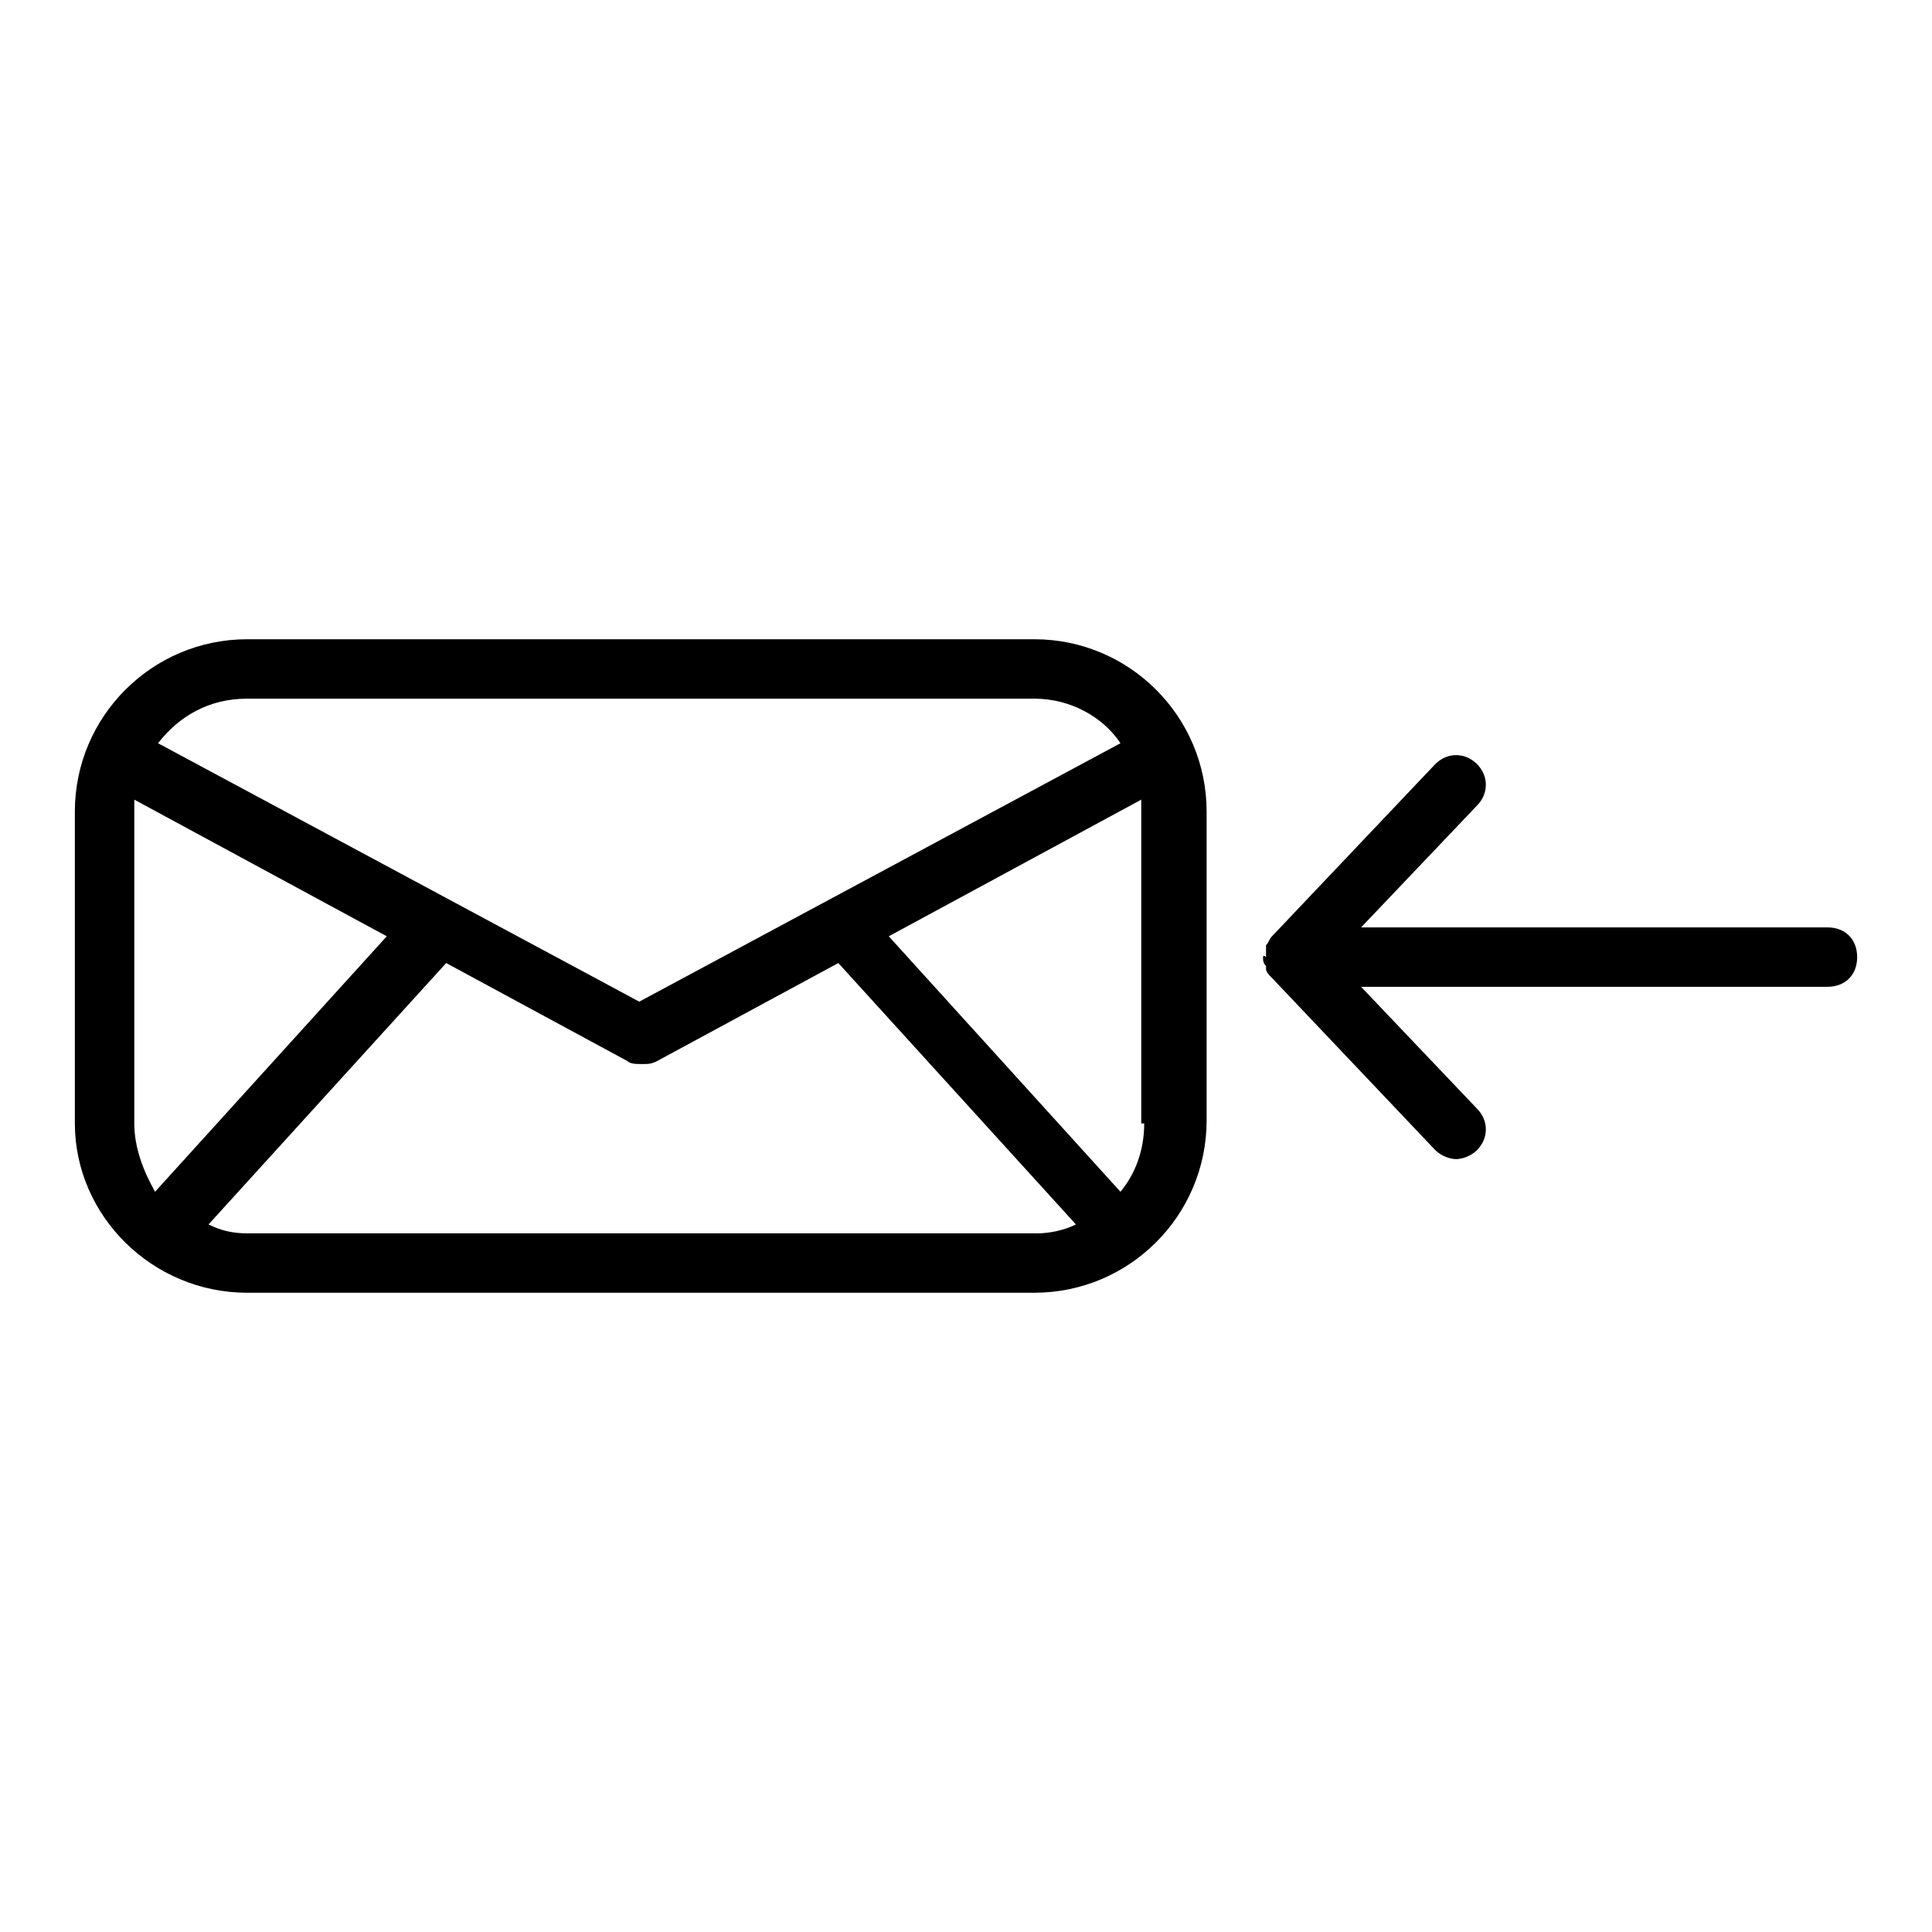
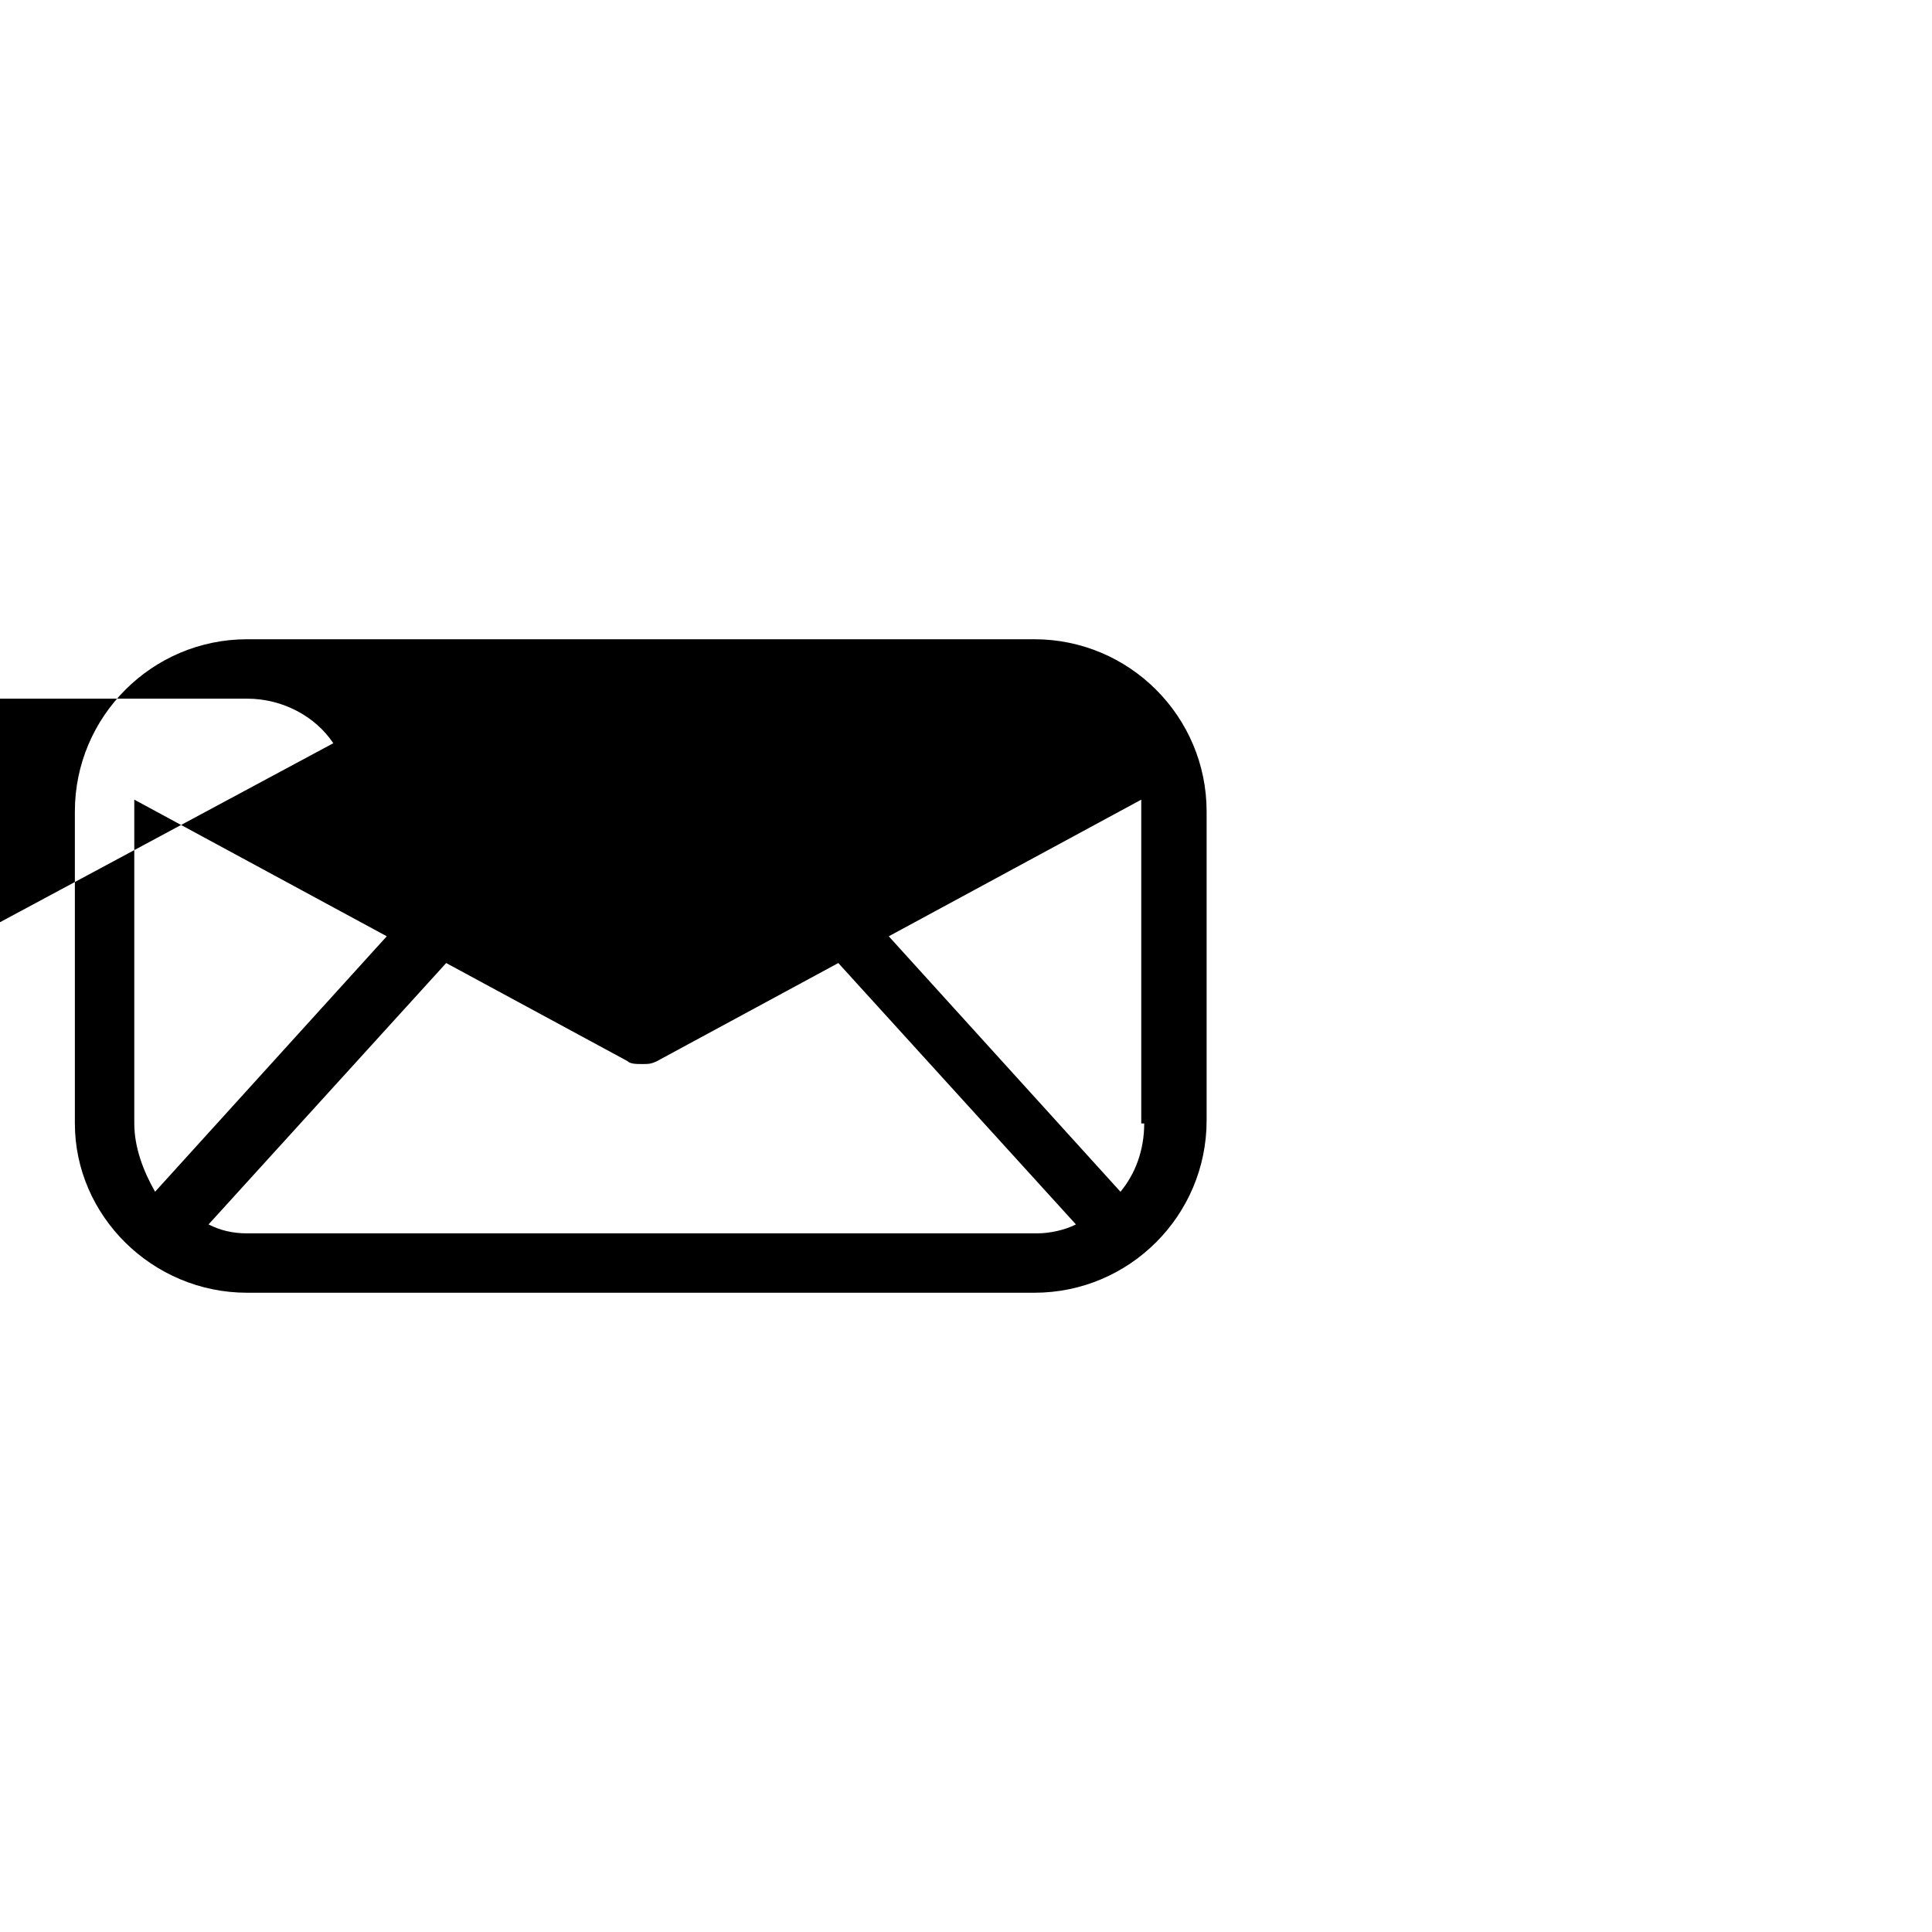
<svg xmlns="http://www.w3.org/2000/svg" fill="#000000" width="800px" height="800px" version="1.1" viewBox="144 144 512 512">
  <g>
-     <path d="m209.5 486.59h208.61c25.191 0 45.656-20.469 45.656-45.656v-81.871c0-25.191-20.469-45.656-45.656-45.656h-208.61c-25.191 0-45.66 20.469-45.66 45.656v82.656c0 24.406 20.469 44.871 45.66 44.871zm-29.914-127.53v-3.148l66.914 36.211-61.402 67.699c-3.148-5.508-5.512-11.805-5.512-18.105zm29.914 111.79c-3.938 0-7.086-0.789-10.234-2.363l62.977-69.273 48.02 25.977c0.789 0.789 2.363 0.789 3.938 0.789 1.574 0 2.363 0 3.938-0.789l48.02-25.977 62.977 69.273c-3.148 1.574-7.086 2.363-10.234 2.363zm237.73-29.129c0 7.086-2.363 13.383-6.297 18.105l-61.402-67.699 66.914-36.211v3.148 82.656zm-237.73-112.57h208.61c9.445 0 18.105 4.723 22.828 11.809l-127.53 68.488-127.53-68.488c5.512-7.082 13.383-11.809 23.617-11.809z" />
-     <path d="m478.72 397.64c0 0.789 0 1.574 0.789 2.363v0.789c0 0.789 0.789 1.574 1.574 2.363l43.297 45.656c1.574 1.574 3.938 2.363 5.512 2.363s3.938-0.789 5.512-2.363c3.148-3.148 3.148-7.871 0-11.02l-30.699-32.273 123.59-0.008c4.723 0 7.871-3.148 7.871-7.871 0-4.723-3.148-7.871-7.871-7.871h-123.59l30.699-32.273c3.148-3.148 3.148-7.871 0-11.02-3.148-3.148-7.871-3.148-11.02 0l-43.297 45.656c-0.789 0.789-0.789 1.574-1.574 2.363v0.789 2.363c-0.785-0.793-0.785-0.008-0.785-0.008z" />
+     <path d="m209.5 486.59h208.61c25.191 0 45.656-20.469 45.656-45.656v-81.871c0-25.191-20.469-45.656-45.656-45.656h-208.61c-25.191 0-45.66 20.469-45.66 45.656v82.656c0 24.406 20.469 44.871 45.66 44.871zm-29.914-127.53v-3.148l66.914 36.211-61.402 67.699c-3.148-5.508-5.512-11.805-5.512-18.105zm29.914 111.79c-3.938 0-7.086-0.789-10.234-2.363l62.977-69.273 48.02 25.977c0.789 0.789 2.363 0.789 3.938 0.789 1.574 0 2.363 0 3.938-0.789l48.02-25.977 62.977 69.273c-3.148 1.574-7.086 2.363-10.234 2.363zm237.73-29.129c0 7.086-2.363 13.383-6.297 18.105l-61.402-67.699 66.914-36.211v3.148 82.656zm-237.73-112.57c9.445 0 18.105 4.723 22.828 11.809l-127.53 68.488-127.53-68.488c5.512-7.082 13.383-11.809 23.617-11.809z" />
  </g>
</svg>